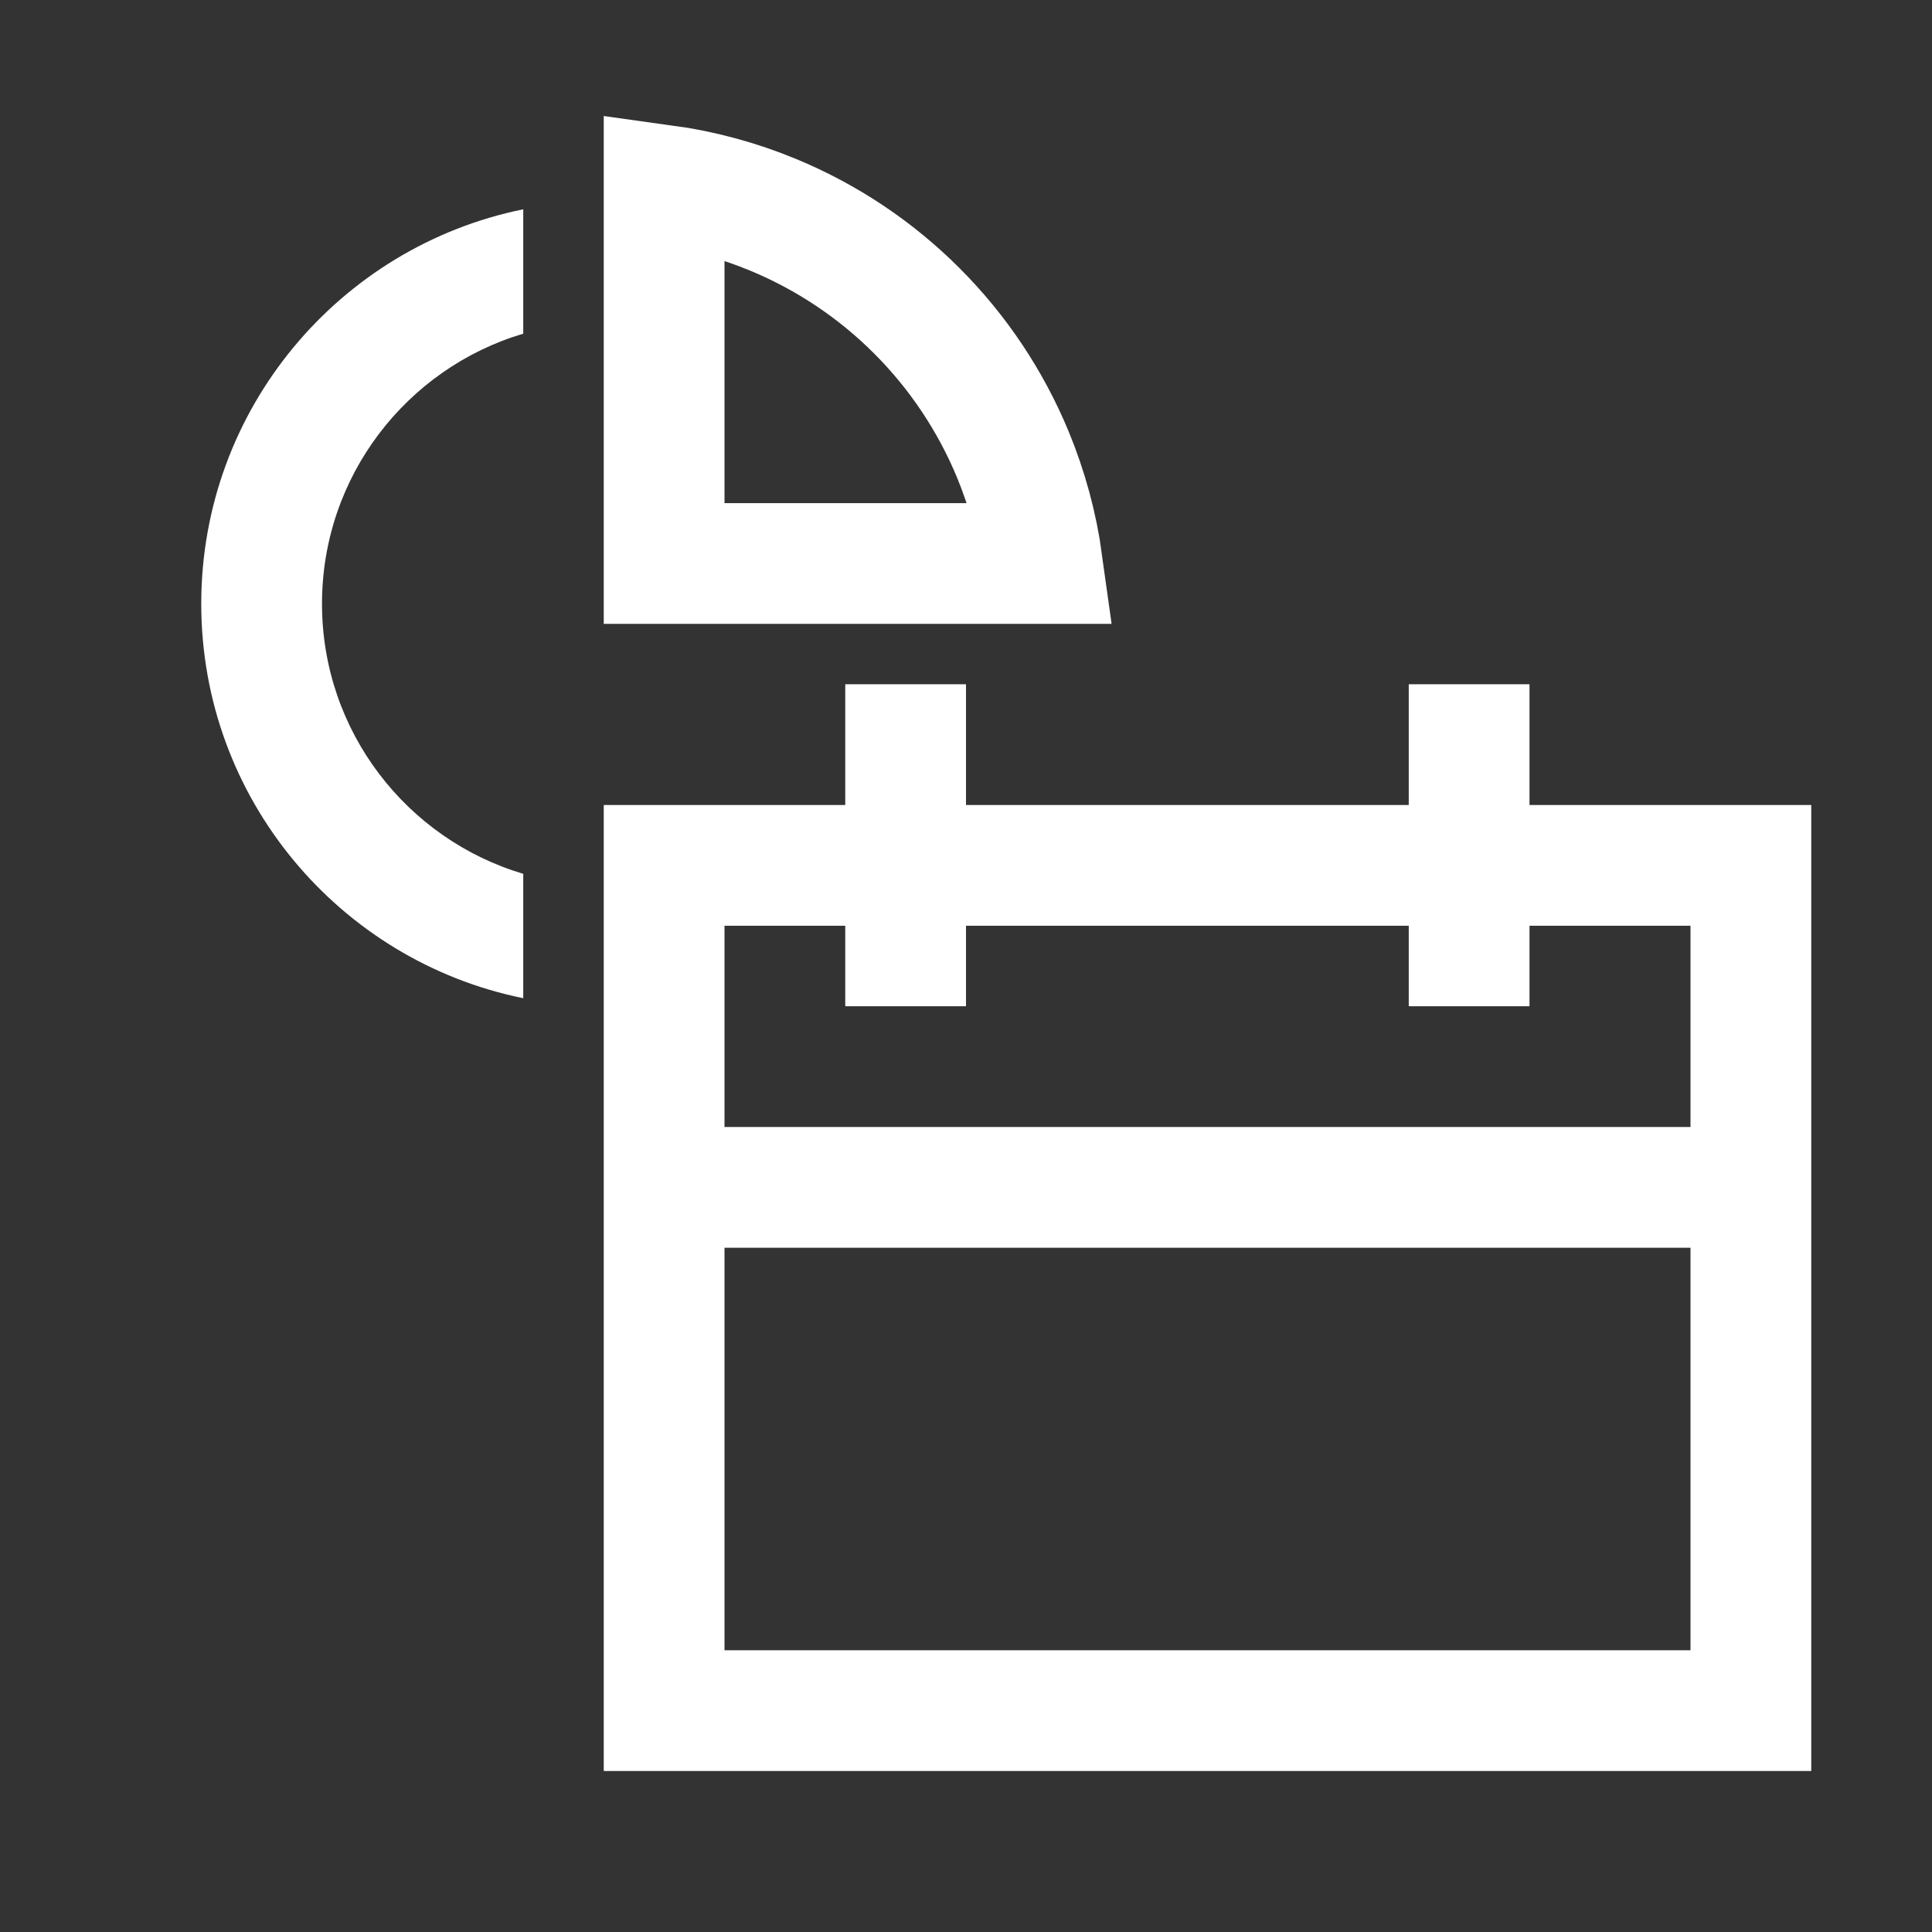
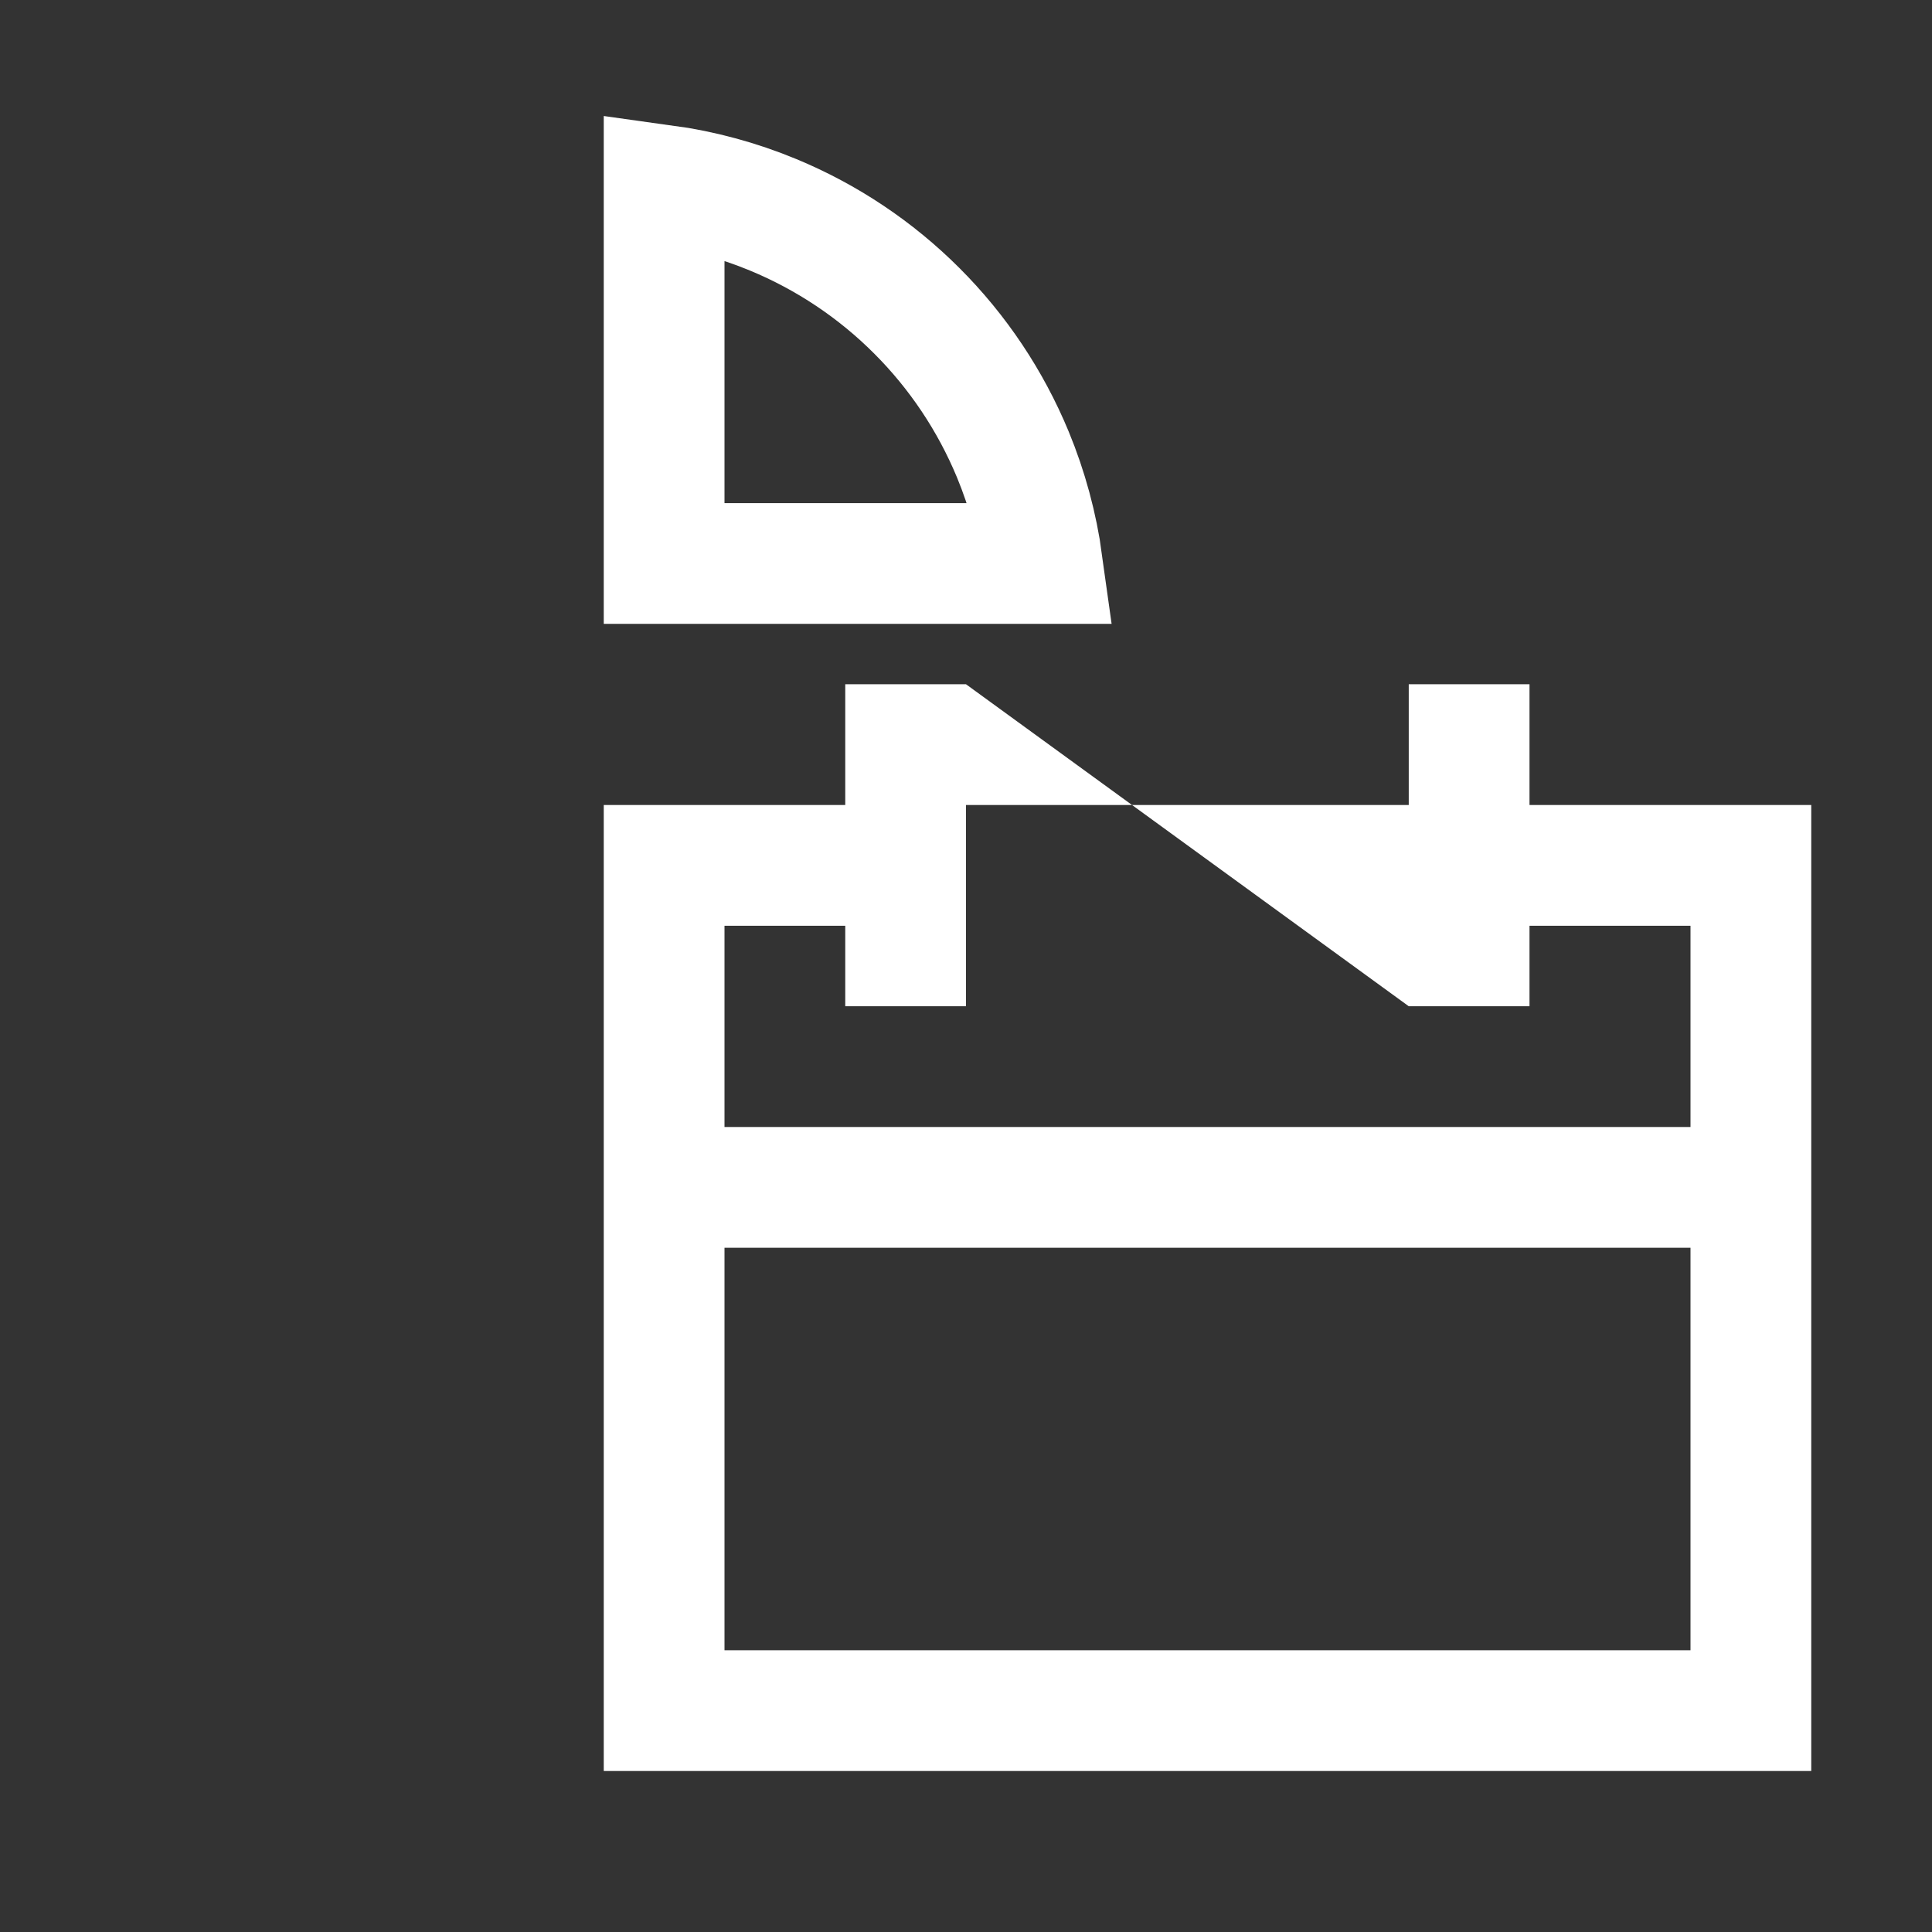
<svg xmlns="http://www.w3.org/2000/svg" width="48" height="48" viewBox="0 0 48 48" fill="none">
  <rect x="0" y="0" width="48" height="48" fill="#333333" stroke="none" />
-   <path fill-rule="evenodd" clip-rule="evenodd" d="M24 17H21V20H18H15V23V41V44H18H42H45V41V23V20H42H38V17H35V20H24V17ZM35 25V23H24V25H21V23H18V28H42V23H38V25H35ZM42 31H18V41H42V31Z" fill="white" />
-   <path fill-rule="evenodd" clip-rule="evenodd" d="M13 5.2C8.436 6.127 5 10.162 5 15C5 19.838 8.436 23.873 13 24.8V21.71C10.108 20.85 8 18.171 8 15C8 11.829 10.108 9.15 13 8.29L13 5.2Z" fill="white" />
+   <path fill-rule="evenodd" clip-rule="evenodd" d="M24 17H21V20H18H15V23V41V44H18H42H45V41V23V20H42H38V17H35V20H24V17ZV23H24V25H21V23H18V28H42V23H38V25H35ZM42 31H18V41H42V31Z" fill="white" />
  <path d="M16.5 4.603C17.429 4.731 18.34 4.977 19.209 5.337C20.544 5.89 21.757 6.7 22.778 7.722C23.8 8.743 24.61 9.956 25.163 11.29C25.523 12.161 25.769 13.071 25.897 14L16.5 14L16.5 4.603Z" stroke="white" stroke-width="3" />
</svg>